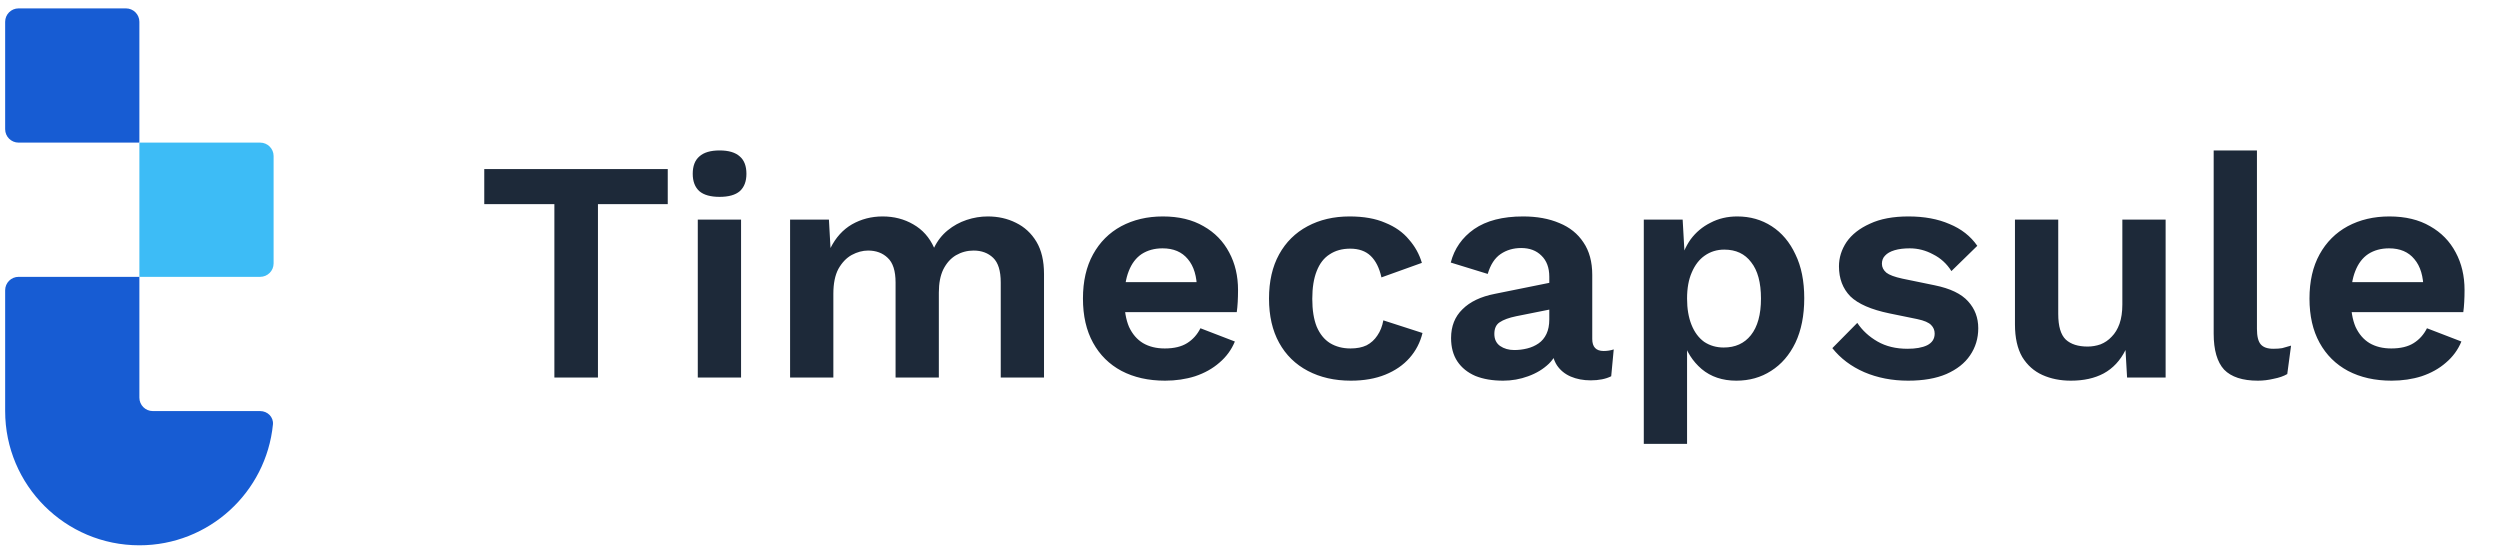
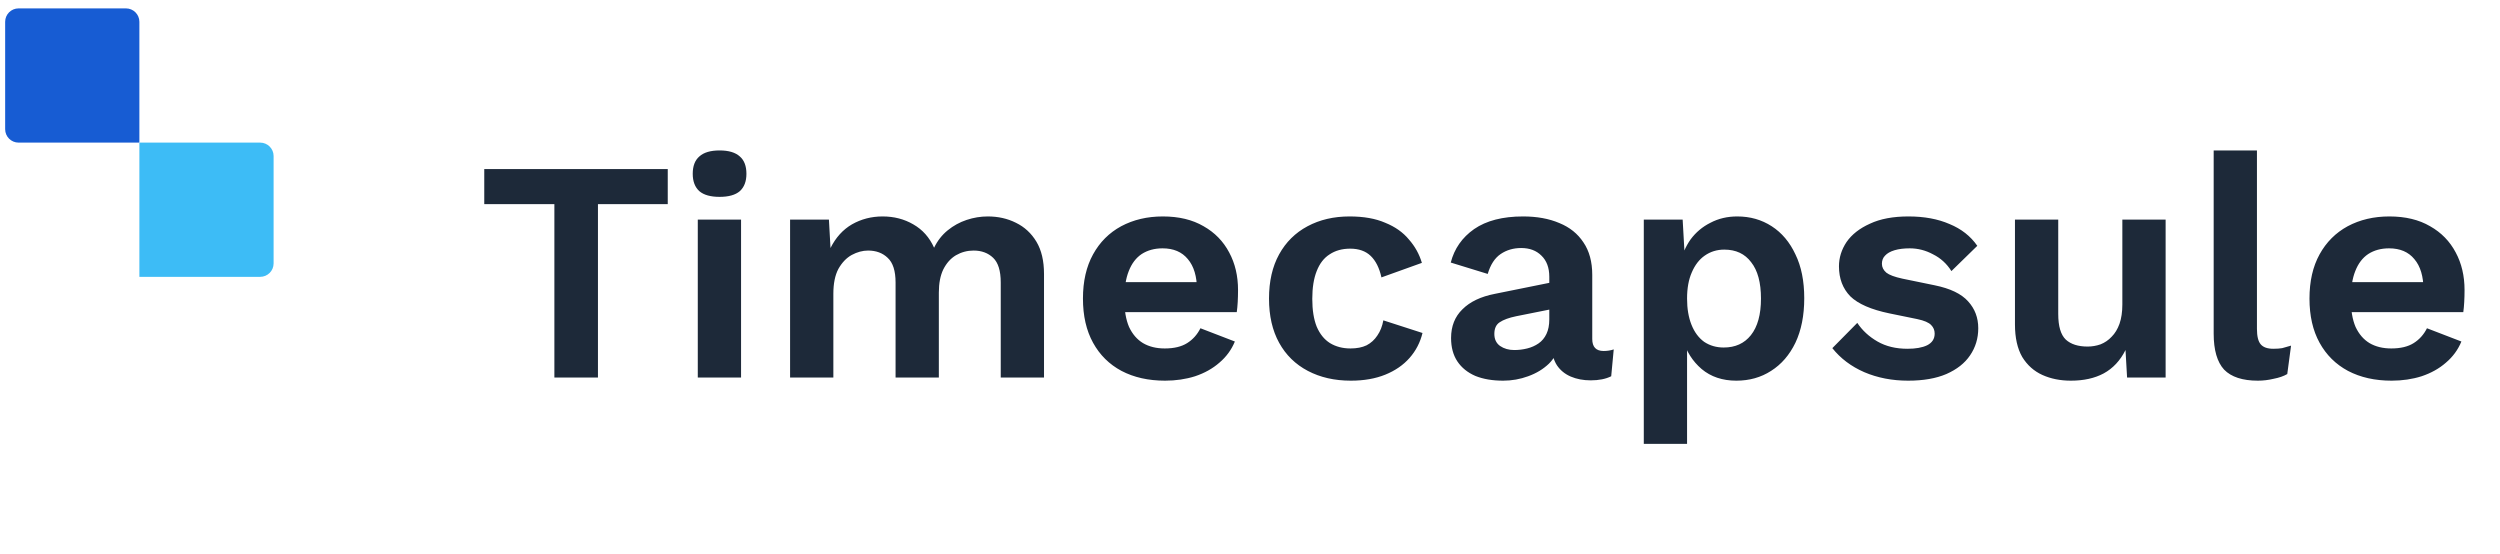
<svg xmlns="http://www.w3.org/2000/svg" width="149" height="33" viewBox="0 0 149 33" fill="none">
  <path d="M0.307 1.3C0.307 0.858 0.665 0.5 1.107 0.5H7.507C7.948 0.5 8.307 0.858 8.307 1.3V8.5H1.107C0.665 8.5 0.307 8.142 0.307 7.7V1.3Z" fill="#175CD3" />
  <path d="M8.307 8.5H15.507C15.948 8.5 16.307 8.858 16.307 9.3V15.7C16.307 16.142 15.948 16.5 15.507 16.5H8.307V8.5Z" fill="#3DBCF6" />
-   <path d="M8.307 16.5H1.107C0.665 16.5 0.307 16.858 0.307 17.3V24.5C0.307 28.918 3.888 32.5 8.307 32.5C12.455 32.5 15.866 29.342 16.267 25.299C16.311 24.859 15.948 24.5 15.507 24.5H9.107C8.665 24.5 8.307 24.142 8.307 23.7V16.5Z" fill="#175CD3" />
  <path d="M39.798 10.076V12.166H35.638V22.5H33.041V12.166H28.862V10.076H39.798ZM42.887 11.733C42.347 11.733 41.946 11.62 41.682 11.394C41.419 11.156 41.287 10.811 41.287 10.359C41.287 9.895 41.419 9.549 41.682 9.324C41.946 9.085 42.347 8.966 42.887 8.966C43.427 8.966 43.828 9.085 44.092 9.324C44.355 9.549 44.487 9.895 44.487 10.359C44.487 10.811 44.355 11.156 44.092 11.394C43.828 11.62 43.427 11.733 42.887 11.733ZM44.167 13.088V22.5H41.588V13.088H44.167ZM47.089 22.5V13.088H49.404L49.498 14.782C49.812 14.155 50.239 13.684 50.778 13.371C51.331 13.057 51.939 12.9 52.604 12.9C53.282 12.9 53.891 13.057 54.43 13.371C54.982 13.684 55.396 14.149 55.672 14.764C55.873 14.349 56.143 14.004 56.482 13.728C56.821 13.452 57.197 13.245 57.611 13.107C58.025 12.969 58.446 12.9 58.872 12.9C59.487 12.9 60.046 13.025 60.548 13.277C61.062 13.527 61.47 13.904 61.771 14.406C62.072 14.908 62.223 15.548 62.223 16.326V22.5H59.644V16.834C59.644 16.144 59.494 15.655 59.192 15.366C58.891 15.077 58.502 14.933 58.025 14.933C57.649 14.933 57.297 15.027 56.971 15.215C56.657 15.403 56.407 15.686 56.218 16.062C56.043 16.426 55.955 16.884 55.955 17.436V22.5H53.376V16.834C53.376 16.144 53.219 15.655 52.905 15.366C52.604 15.077 52.215 14.933 51.738 14.933C51.412 14.933 51.086 15.021 50.76 15.197C50.446 15.372 50.182 15.648 49.969 16.025C49.768 16.401 49.668 16.897 49.668 17.512V22.5H47.089ZM69.438 22.688C68.447 22.688 67.581 22.494 66.841 22.105C66.113 21.716 65.548 21.157 65.147 20.429C64.745 19.702 64.544 18.823 64.544 17.794C64.544 16.765 64.745 15.887 65.147 15.159C65.548 14.431 66.106 13.873 66.822 13.484C67.55 13.095 68.378 12.9 69.306 12.9C70.26 12.9 71.07 13.095 71.735 13.484C72.4 13.86 72.908 14.381 73.259 15.046C73.611 15.698 73.787 16.445 73.787 17.286C73.787 17.537 73.78 17.775 73.768 18.001C73.755 18.227 73.736 18.428 73.711 18.604H66.201V16.815H72.582L71.339 17.267C71.339 16.477 71.157 15.868 70.794 15.441C70.442 15.014 69.94 14.801 69.288 14.801C68.811 14.801 68.397 14.914 68.045 15.14C67.707 15.366 67.449 15.705 67.274 16.157C67.098 16.596 67.01 17.154 67.01 17.832C67.01 18.497 67.104 19.049 67.292 19.488C67.493 19.915 67.769 20.235 68.121 20.448C68.484 20.662 68.918 20.768 69.419 20.768C69.972 20.768 70.417 20.662 70.756 20.448C71.095 20.235 71.358 19.94 71.546 19.564L73.598 20.354C73.397 20.843 73.09 21.264 72.676 21.615C72.274 21.967 71.791 22.236 71.227 22.425C70.674 22.6 70.078 22.688 69.438 22.688ZM80.433 12.9C81.274 12.9 81.983 13.025 82.56 13.277C83.15 13.515 83.621 13.848 83.972 14.274C84.336 14.688 84.593 15.153 84.744 15.667L82.334 16.533C82.209 15.968 81.995 15.542 81.694 15.253C81.393 14.964 80.985 14.82 80.471 14.82C79.994 14.82 79.586 14.933 79.247 15.159C78.908 15.372 78.651 15.705 78.475 16.157C78.3 16.596 78.212 17.148 78.212 17.813C78.212 18.478 78.3 19.03 78.475 19.469C78.664 19.909 78.927 20.235 79.266 20.448C79.617 20.662 80.025 20.768 80.49 20.768C80.866 20.768 81.186 20.706 81.45 20.58C81.713 20.442 81.926 20.247 82.09 19.997C82.265 19.745 82.385 19.444 82.447 19.093L84.781 19.846C84.643 20.411 84.386 20.906 84.01 21.333C83.633 21.76 83.15 22.092 82.56 22.331C81.97 22.569 81.286 22.688 80.508 22.688C79.542 22.688 78.689 22.494 77.948 22.105C77.208 21.716 76.637 21.157 76.236 20.429C75.834 19.702 75.633 18.823 75.633 17.794C75.633 16.765 75.834 15.887 76.236 15.159C76.637 14.431 77.202 13.873 77.93 13.484C78.657 13.095 79.492 12.9 80.433 12.9ZM92.338 16.495C92.338 15.956 92.181 15.535 91.868 15.234C91.566 14.933 91.165 14.782 90.663 14.782C90.198 14.782 89.791 14.902 89.439 15.14C89.088 15.378 88.831 15.774 88.668 16.326L86.465 15.648C86.678 14.82 87.143 14.155 87.858 13.653C88.586 13.151 89.558 12.9 90.776 12.9C91.604 12.9 92.326 13.032 92.94 13.295C93.555 13.546 94.032 13.929 94.371 14.444C94.722 14.958 94.898 15.604 94.898 16.382V20.203C94.898 20.68 95.124 20.919 95.576 20.919C95.789 20.919 95.99 20.887 96.178 20.825L96.028 22.425C95.701 22.588 95.293 22.669 94.804 22.669C94.365 22.669 93.969 22.594 93.618 22.444C93.267 22.293 92.991 22.067 92.79 21.766C92.589 21.452 92.489 21.063 92.489 20.599V20.523L92.94 20.448C92.865 20.925 92.658 21.333 92.319 21.672C91.98 21.998 91.566 22.249 91.077 22.425C90.6 22.6 90.104 22.688 89.59 22.688C88.95 22.688 88.398 22.594 87.933 22.406C87.469 22.205 87.111 21.916 86.86 21.54C86.609 21.163 86.484 20.699 86.484 20.147C86.484 19.444 86.71 18.873 87.162 18.434C87.613 17.982 88.26 17.675 89.1 17.512L92.639 16.797L92.62 18.396L90.362 18.848C89.935 18.936 89.609 19.055 89.383 19.206C89.169 19.344 89.063 19.576 89.063 19.902C89.063 20.216 89.176 20.454 89.402 20.618C89.64 20.781 89.922 20.862 90.249 20.862C90.512 20.862 90.769 20.831 91.02 20.768C91.271 20.706 91.497 20.605 91.698 20.467C91.899 20.329 92.056 20.141 92.169 19.902C92.282 19.664 92.338 19.375 92.338 19.037V16.495ZM97.97 26.453V13.088H100.286L100.455 16.081L100.135 15.742C100.248 15.19 100.455 14.701 100.756 14.274C101.07 13.848 101.465 13.515 101.942 13.277C102.419 13.025 102.952 12.9 103.542 12.9C104.308 12.9 104.992 13.095 105.594 13.484C106.196 13.873 106.667 14.431 107.006 15.159C107.357 15.874 107.533 16.746 107.533 17.775C107.533 18.804 107.357 19.689 107.006 20.429C106.654 21.157 106.171 21.716 105.556 22.105C104.954 22.494 104.264 22.688 103.486 22.688C102.657 22.688 101.967 22.456 101.415 21.992C100.875 21.527 100.505 20.944 100.305 20.241L100.549 19.846V26.453H97.97ZM102.733 20.712C103.423 20.712 103.963 20.467 104.352 19.978C104.753 19.476 104.954 18.748 104.954 17.794C104.954 16.84 104.759 16.119 104.37 15.629C103.994 15.127 103.461 14.877 102.77 14.877C102.331 14.877 101.942 14.996 101.603 15.234C101.277 15.46 101.02 15.793 100.832 16.232C100.643 16.658 100.549 17.179 100.549 17.794C100.549 18.396 100.637 18.917 100.813 19.357C100.988 19.796 101.239 20.134 101.566 20.373C101.905 20.599 102.294 20.712 102.733 20.712ZM113.725 22.688C112.771 22.688 111.899 22.519 111.108 22.18C110.33 21.841 109.697 21.364 109.207 20.749L110.694 19.244C110.995 19.695 111.397 20.066 111.899 20.354C112.401 20.643 112.997 20.787 113.687 20.787C114.177 20.787 114.566 20.718 114.854 20.58C115.155 20.429 115.306 20.197 115.306 19.884C115.306 19.683 115.237 19.513 115.099 19.375C114.961 19.225 114.685 19.105 114.271 19.018L112.614 18.679C111.522 18.453 110.744 18.114 110.28 17.662C109.828 17.198 109.602 16.602 109.602 15.874C109.602 15.36 109.753 14.877 110.054 14.425C110.368 13.973 110.832 13.609 111.447 13.333C112.062 13.044 112.828 12.9 113.744 12.9C114.685 12.9 115.5 13.051 116.191 13.352C116.893 13.64 117.446 14.073 117.847 14.651L116.304 16.157C116.028 15.717 115.664 15.385 115.212 15.159C114.773 14.92 114.308 14.801 113.819 14.801C113.468 14.801 113.166 14.839 112.915 14.914C112.664 14.989 112.476 15.096 112.351 15.234C112.225 15.36 112.162 15.523 112.162 15.723C112.162 15.924 112.25 16.1 112.426 16.251C112.602 16.389 112.922 16.508 113.386 16.608L115.306 17.003C116.235 17.192 116.9 17.512 117.301 17.963C117.703 18.403 117.904 18.936 117.904 19.564C117.904 20.166 117.74 20.706 117.414 21.182C117.1 21.647 116.63 22.017 116.002 22.293C115.388 22.556 114.628 22.688 113.725 22.688ZM123.424 22.688C122.796 22.688 122.231 22.575 121.729 22.349C121.228 22.123 120.826 21.766 120.525 21.276C120.236 20.774 120.092 20.128 120.092 19.338V13.088H122.671V18.716C122.671 19.444 122.821 19.953 123.122 20.241C123.424 20.517 123.857 20.655 124.421 20.655C124.685 20.655 124.942 20.611 125.193 20.523C125.444 20.423 125.664 20.273 125.852 20.072C126.053 19.871 126.209 19.614 126.322 19.3C126.435 18.974 126.492 18.591 126.492 18.152V13.088H129.071V22.5H126.774L126.68 20.862C126.366 21.49 125.933 21.954 125.381 22.255C124.842 22.544 124.189 22.688 123.424 22.688ZM134.514 8.966V19.601C134.514 20.04 134.589 20.348 134.74 20.523C134.89 20.699 135.141 20.787 135.493 20.787C135.706 20.787 135.882 20.774 136.02 20.749C136.158 20.712 136.333 20.662 136.547 20.599L136.321 22.293C136.107 22.418 135.838 22.512 135.511 22.575C135.198 22.651 134.884 22.688 134.57 22.688C133.654 22.688 132.983 22.469 132.556 22.029C132.142 21.578 131.935 20.862 131.935 19.884V8.966H134.514ZM142.539 22.688C141.547 22.688 140.682 22.494 139.941 22.105C139.213 21.716 138.649 21.157 138.247 20.429C137.845 19.702 137.645 18.823 137.645 17.794C137.645 16.765 137.845 15.887 138.247 15.159C138.649 14.431 139.207 13.873 139.922 13.484C140.65 13.095 141.478 12.9 142.407 12.9C143.361 12.9 144.17 13.095 144.835 13.484C145.5 13.86 146.009 14.381 146.36 15.046C146.711 15.698 146.887 16.445 146.887 17.286C146.887 17.537 146.881 17.775 146.868 18.001C146.856 18.227 146.837 18.428 146.812 18.604H139.301V16.815H145.682L144.44 17.267C144.44 16.477 144.258 15.868 143.894 15.441C143.543 15.014 143.041 14.801 142.388 14.801C141.911 14.801 141.497 14.914 141.146 15.14C140.807 15.366 140.55 15.705 140.374 16.157C140.198 16.596 140.111 17.154 140.111 17.832C140.111 18.497 140.205 19.049 140.393 19.488C140.594 19.915 140.87 20.235 141.221 20.448C141.585 20.662 142.018 20.768 142.52 20.768C143.072 20.768 143.518 20.662 143.856 20.448C144.195 20.235 144.459 19.94 144.647 19.564L146.699 20.354C146.498 20.843 146.191 21.264 145.776 21.615C145.375 21.967 144.892 22.236 144.327 22.425C143.775 22.6 143.179 22.688 142.539 22.688Z" fill="#1D2939" />
</svg>